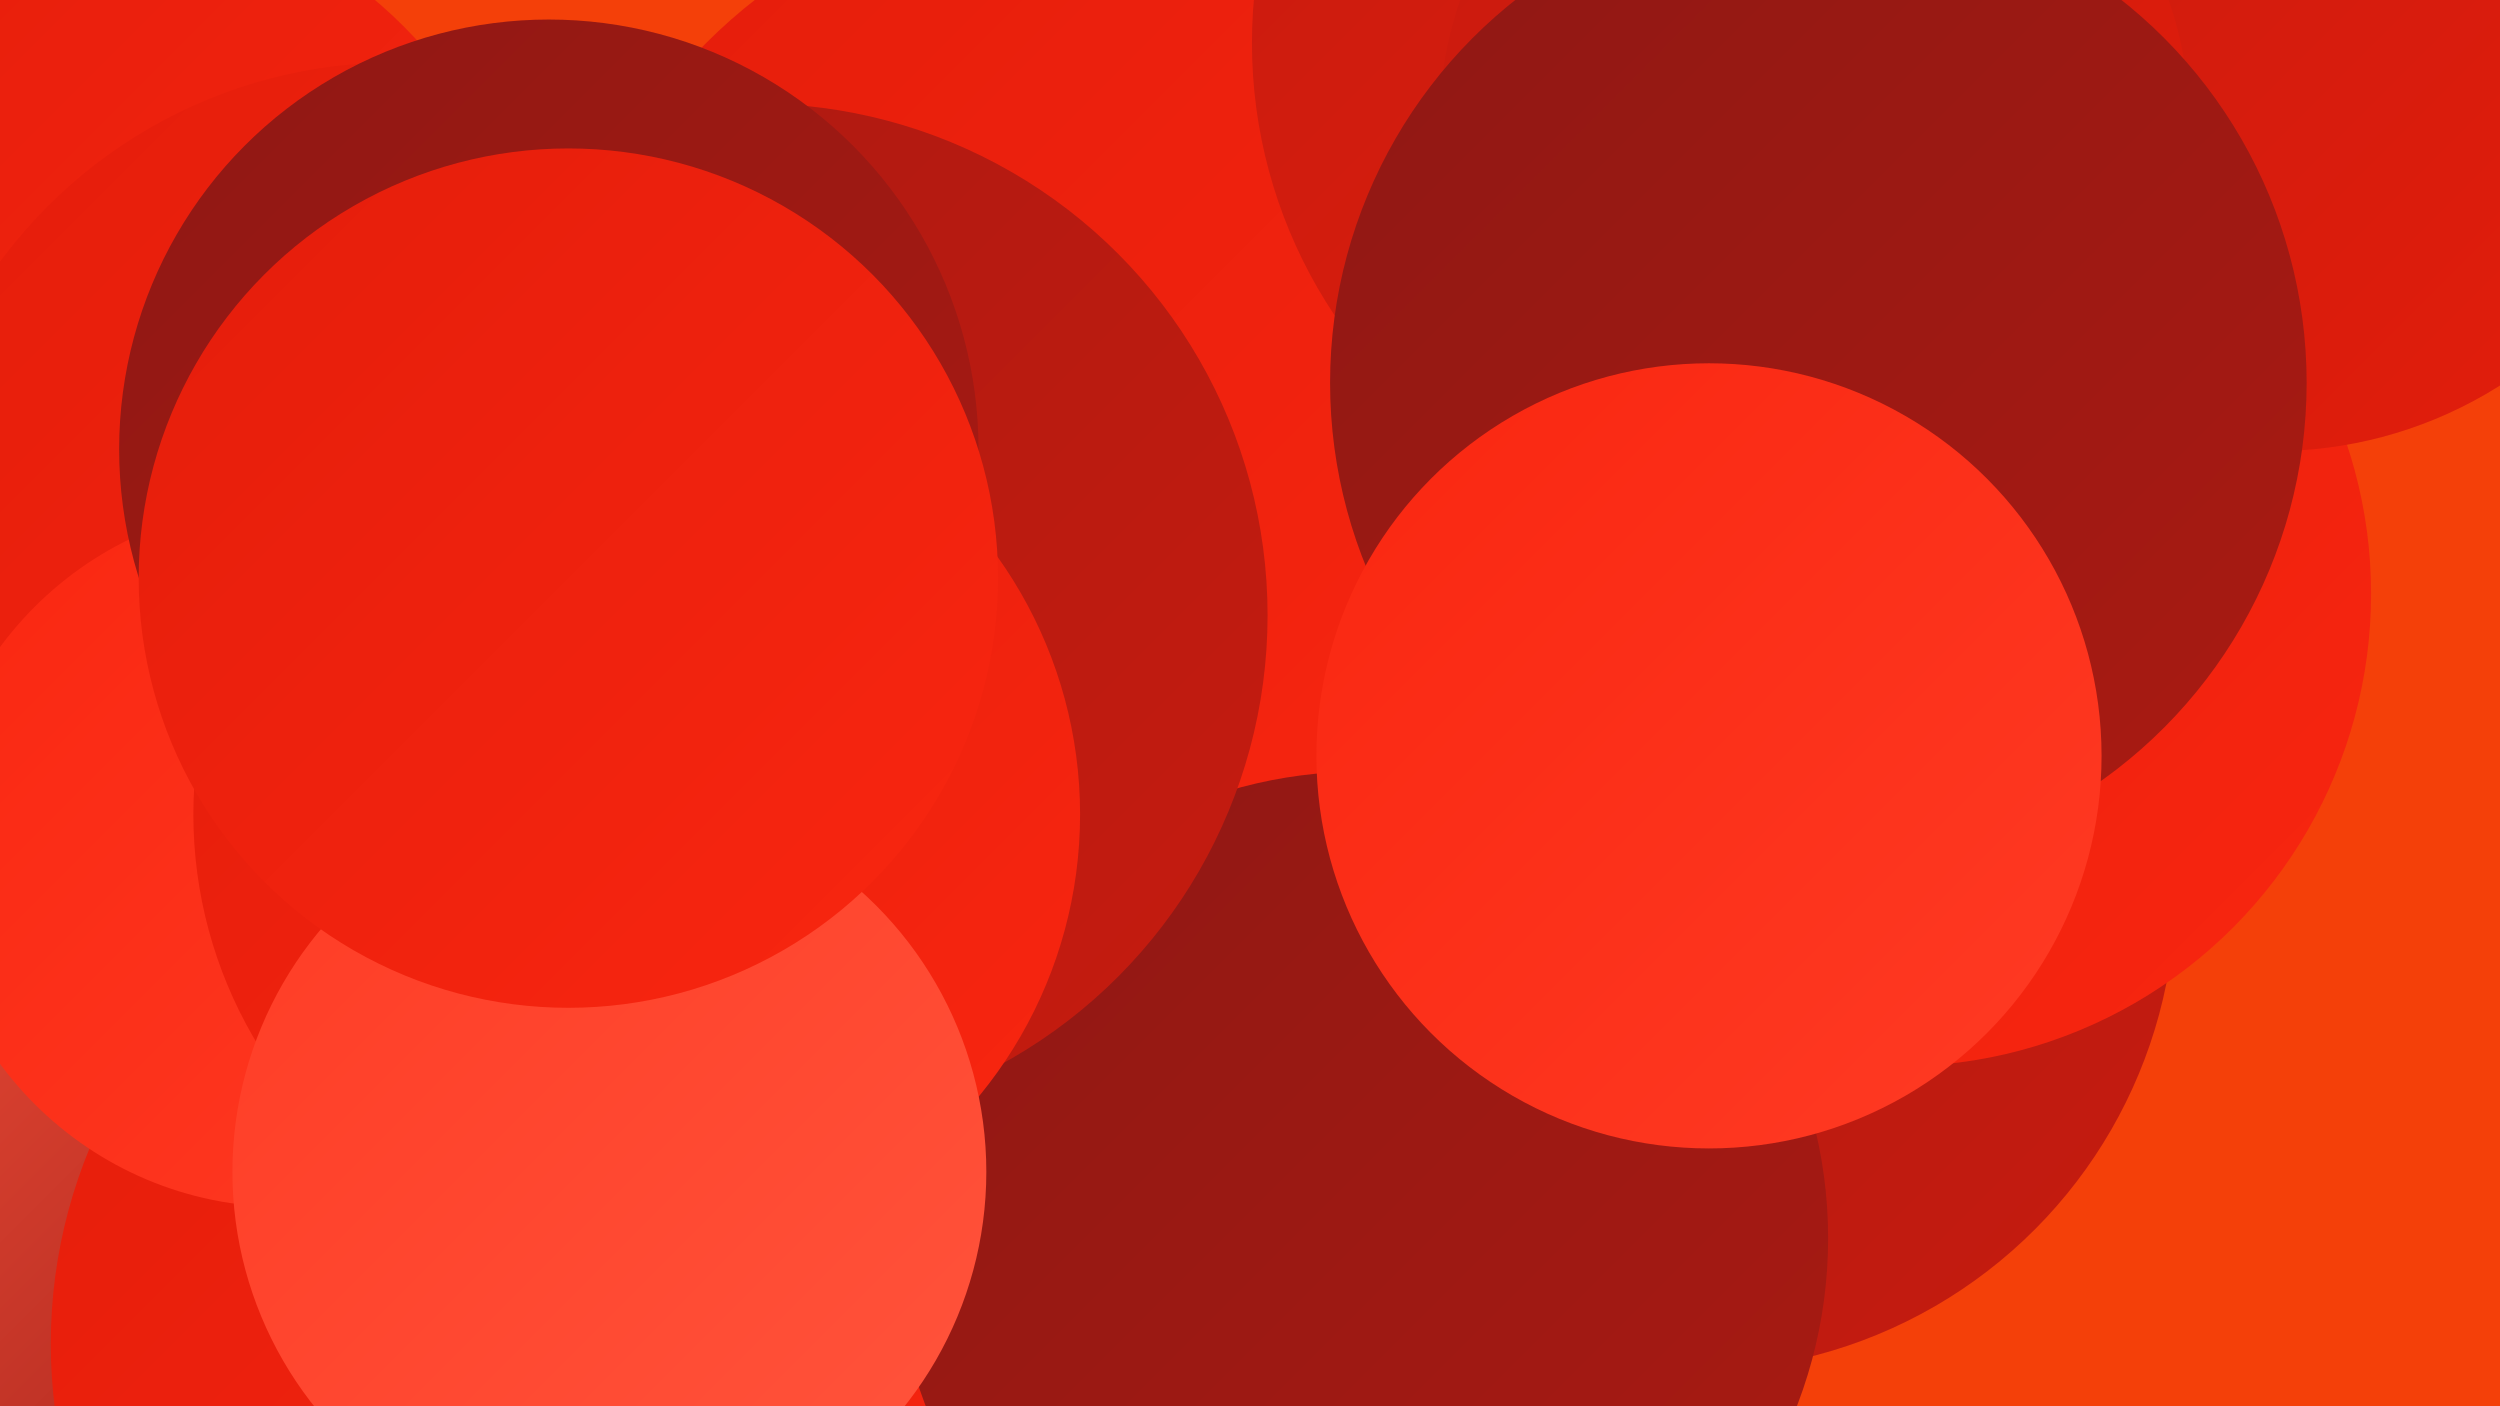
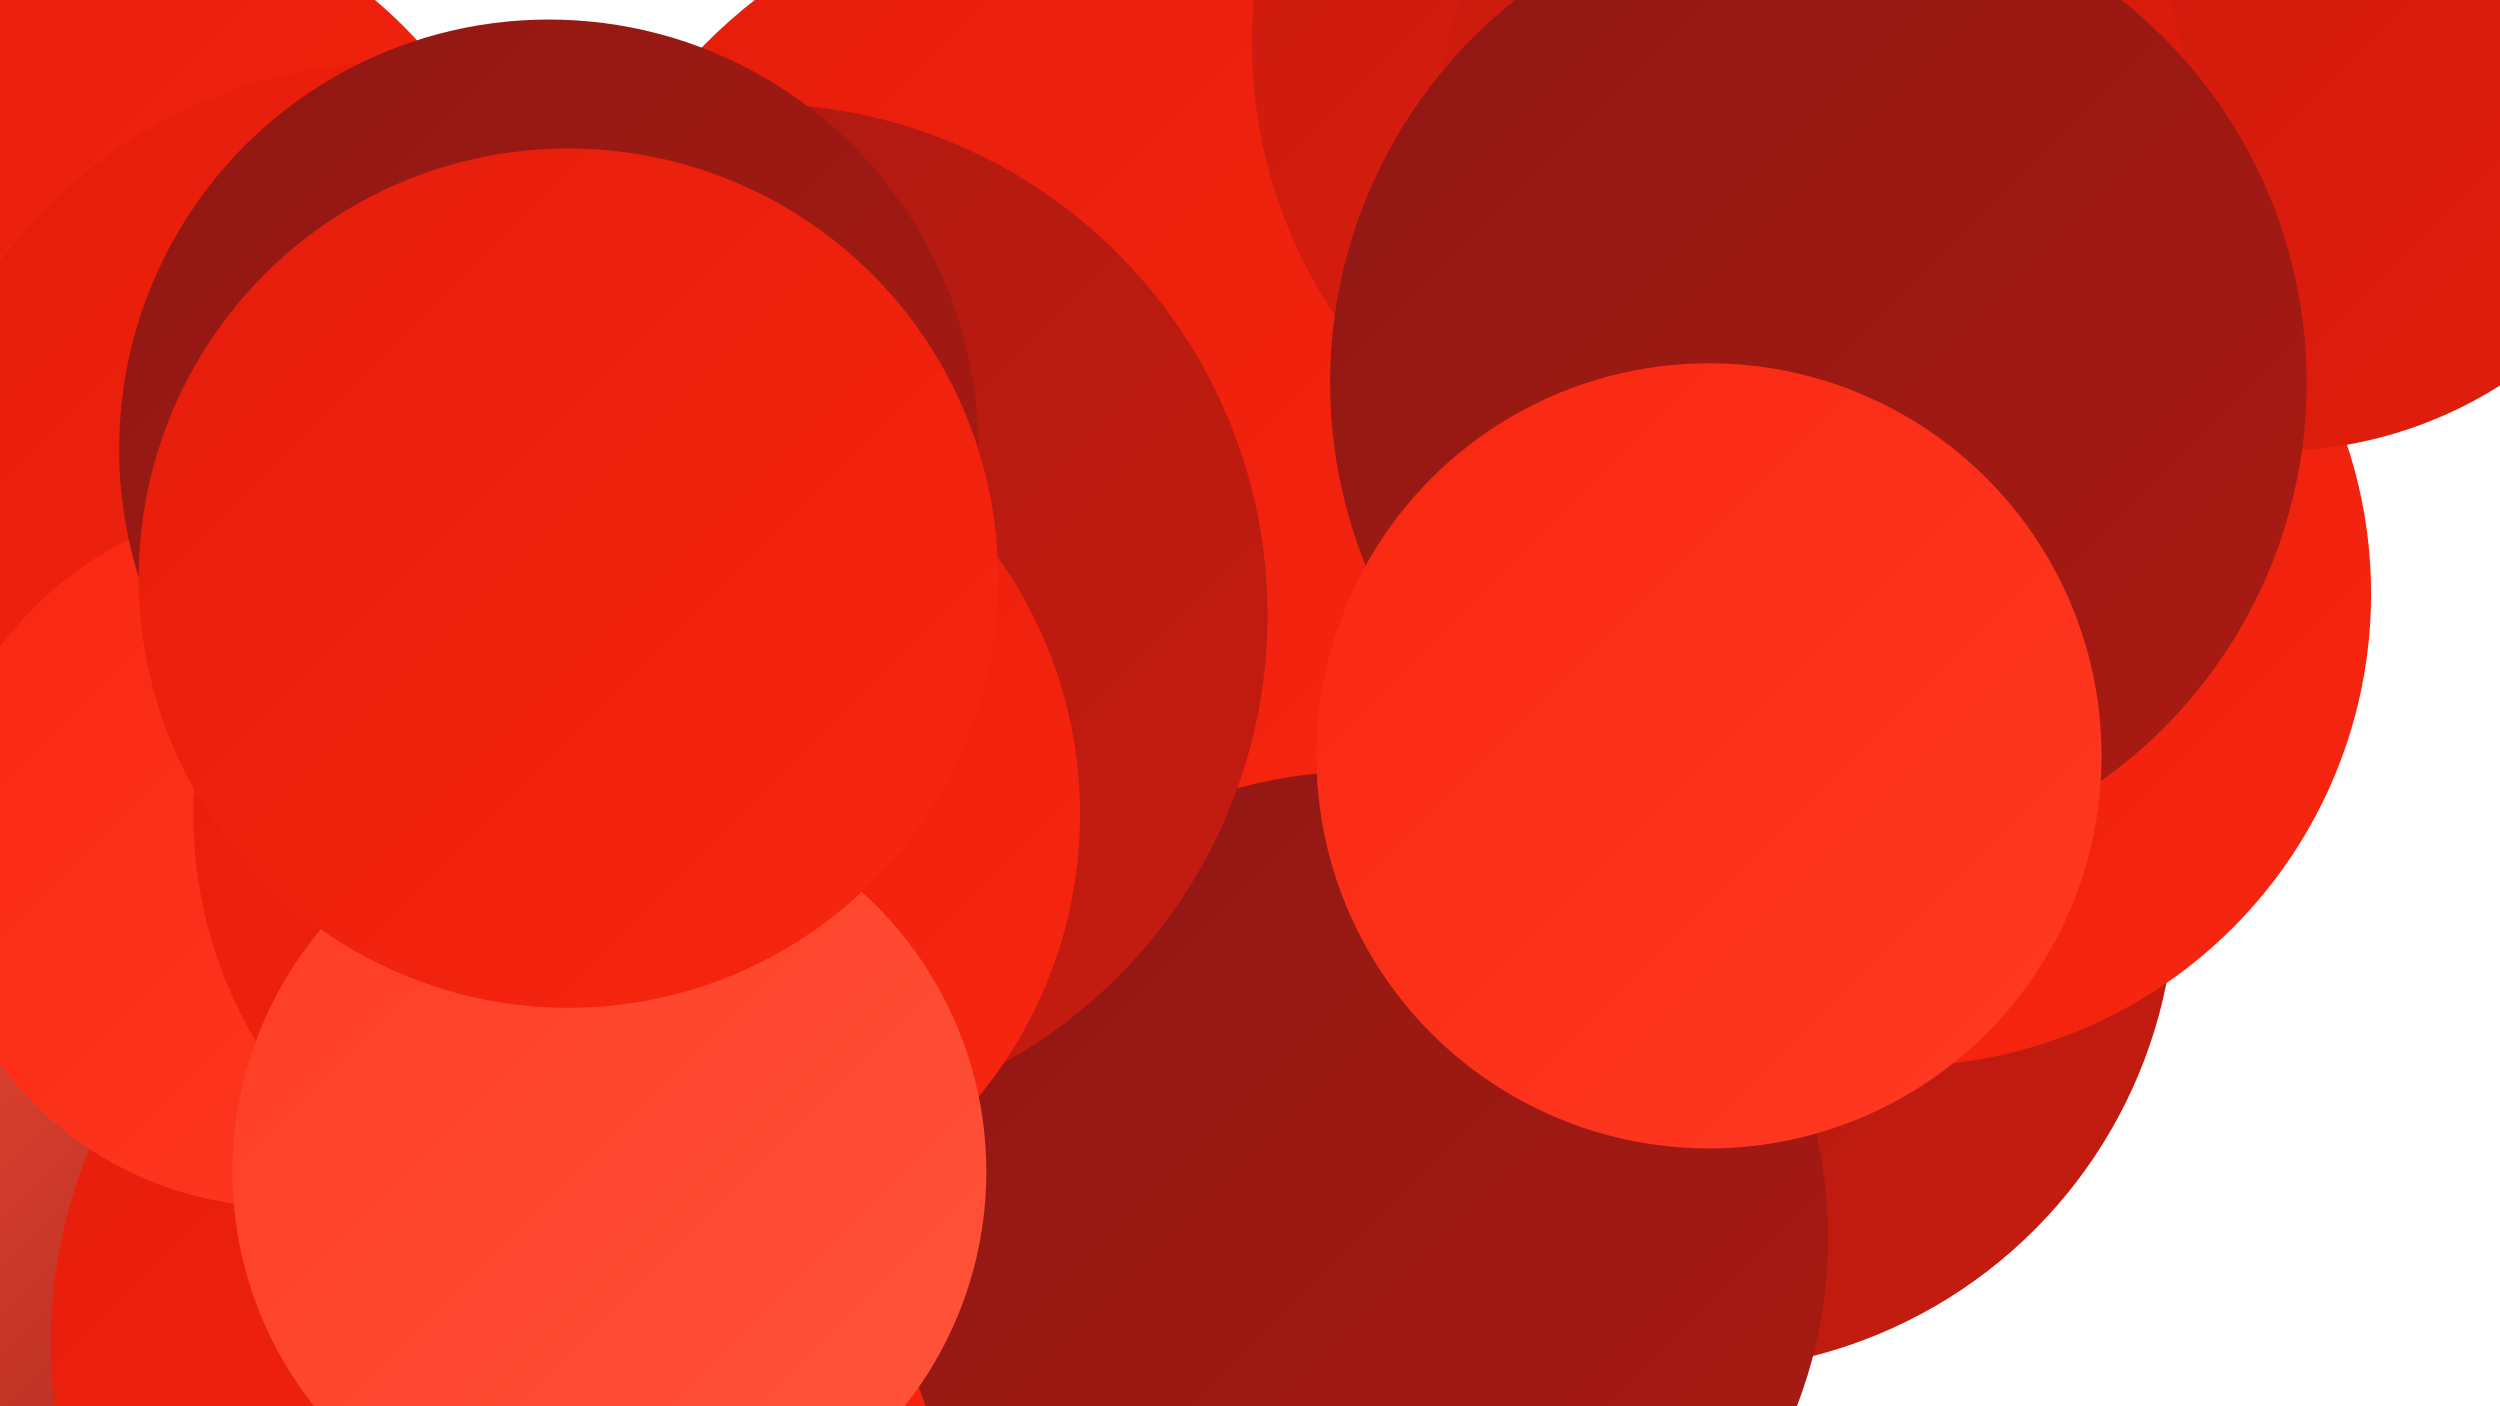
<svg xmlns="http://www.w3.org/2000/svg" width="1280" height="720">
  <defs>
    <linearGradient id="grad0" x1="0%" y1="0%" x2="100%" y2="100%">
      <stop offset="0%" style="stop-color:#8f1814;stop-opacity:1" />
      <stop offset="100%" style="stop-color:#aa1a12;stop-opacity:1" />
    </linearGradient>
    <linearGradient id="grad1" x1="0%" y1="0%" x2="100%" y2="100%">
      <stop offset="0%" style="stop-color:#aa1a12;stop-opacity:1" />
      <stop offset="100%" style="stop-color:#c71b0f;stop-opacity:1" />
    </linearGradient>
    <linearGradient id="grad2" x1="0%" y1="0%" x2="100%" y2="100%">
      <stop offset="0%" style="stop-color:#c71b0f;stop-opacity:1" />
      <stop offset="100%" style="stop-color:#e41d0b;stop-opacity:1" />
    </linearGradient>
    <linearGradient id="grad3" x1="0%" y1="0%" x2="100%" y2="100%">
      <stop offset="0%" style="stop-color:#e41d0b;stop-opacity:1" />
      <stop offset="100%" style="stop-color:#f92610;stop-opacity:1" />
    </linearGradient>
    <linearGradient id="grad4" x1="0%" y1="0%" x2="100%" y2="100%">
      <stop offset="0%" style="stop-color:#f92610;stop-opacity:1" />
      <stop offset="100%" style="stop-color:#ff3b24;stop-opacity:1" />
    </linearGradient>
    <linearGradient id="grad5" x1="0%" y1="0%" x2="100%" y2="100%">
      <stop offset="0%" style="stop-color:#ff3b24;stop-opacity:1" />
      <stop offset="100%" style="stop-color:#ff553d;stop-opacity:1" />
    </linearGradient>
    <linearGradient id="grad6" x1="0%" y1="0%" x2="100%" y2="100%">
      <stop offset="0%" style="stop-color:#ff553d;stop-opacity:1" />
      <stop offset="100%" style="stop-color:#8f1814;stop-opacity:1" />
    </linearGradient>
  </defs>
-   <rect width="1280" height="720" fill="#f44009" />
  <circle cx="867" cy="455" r="247" fill="url(#grad1)" />
  <circle cx="972" cy="304" r="242" fill="url(#grad3)" />
  <circle cx="79" cy="608" r="258" fill="url(#grad6)" />
  <circle cx="552" cy="212" r="269" fill="url(#grad3)" />
  <circle cx="892" cy="22" r="251" fill="url(#grad2)" />
  <circle cx="247" cy="414" r="247" fill="url(#grad1)" />
  <circle cx="39" cy="181" r="237" fill="url(#grad3)" />
  <circle cx="288" cy="688" r="262" fill="url(#grad3)" />
  <circle cx="1164" cy="14" r="217" fill="url(#grad2)" />
  <circle cx="202" cy="283" r="251" fill="url(#grad3)" />
  <circle cx="145" cy="438" r="180" fill="url(#grad4)" />
  <circle cx="697" cy="634" r="239" fill="url(#grad0)" />
  <circle cx="387" cy="315" r="262" fill="url(#grad1)" />
  <circle cx="929" cy="63" r="192" fill="url(#grad2)" />
  <circle cx="326" cy="417" r="227" fill="url(#grad3)" />
  <circle cx="281" cy="230" r="220" fill="url(#grad0)" />
  <circle cx="931" cy="196" r="250" fill="url(#grad0)" />
  <circle cx="312" cy="600" r="193" fill="url(#grad5)" />
  <circle cx="291" cy="296" r="220" fill="url(#grad3)" />
  <circle cx="875" cy="387" r="201" fill="url(#grad4)" />
</svg>